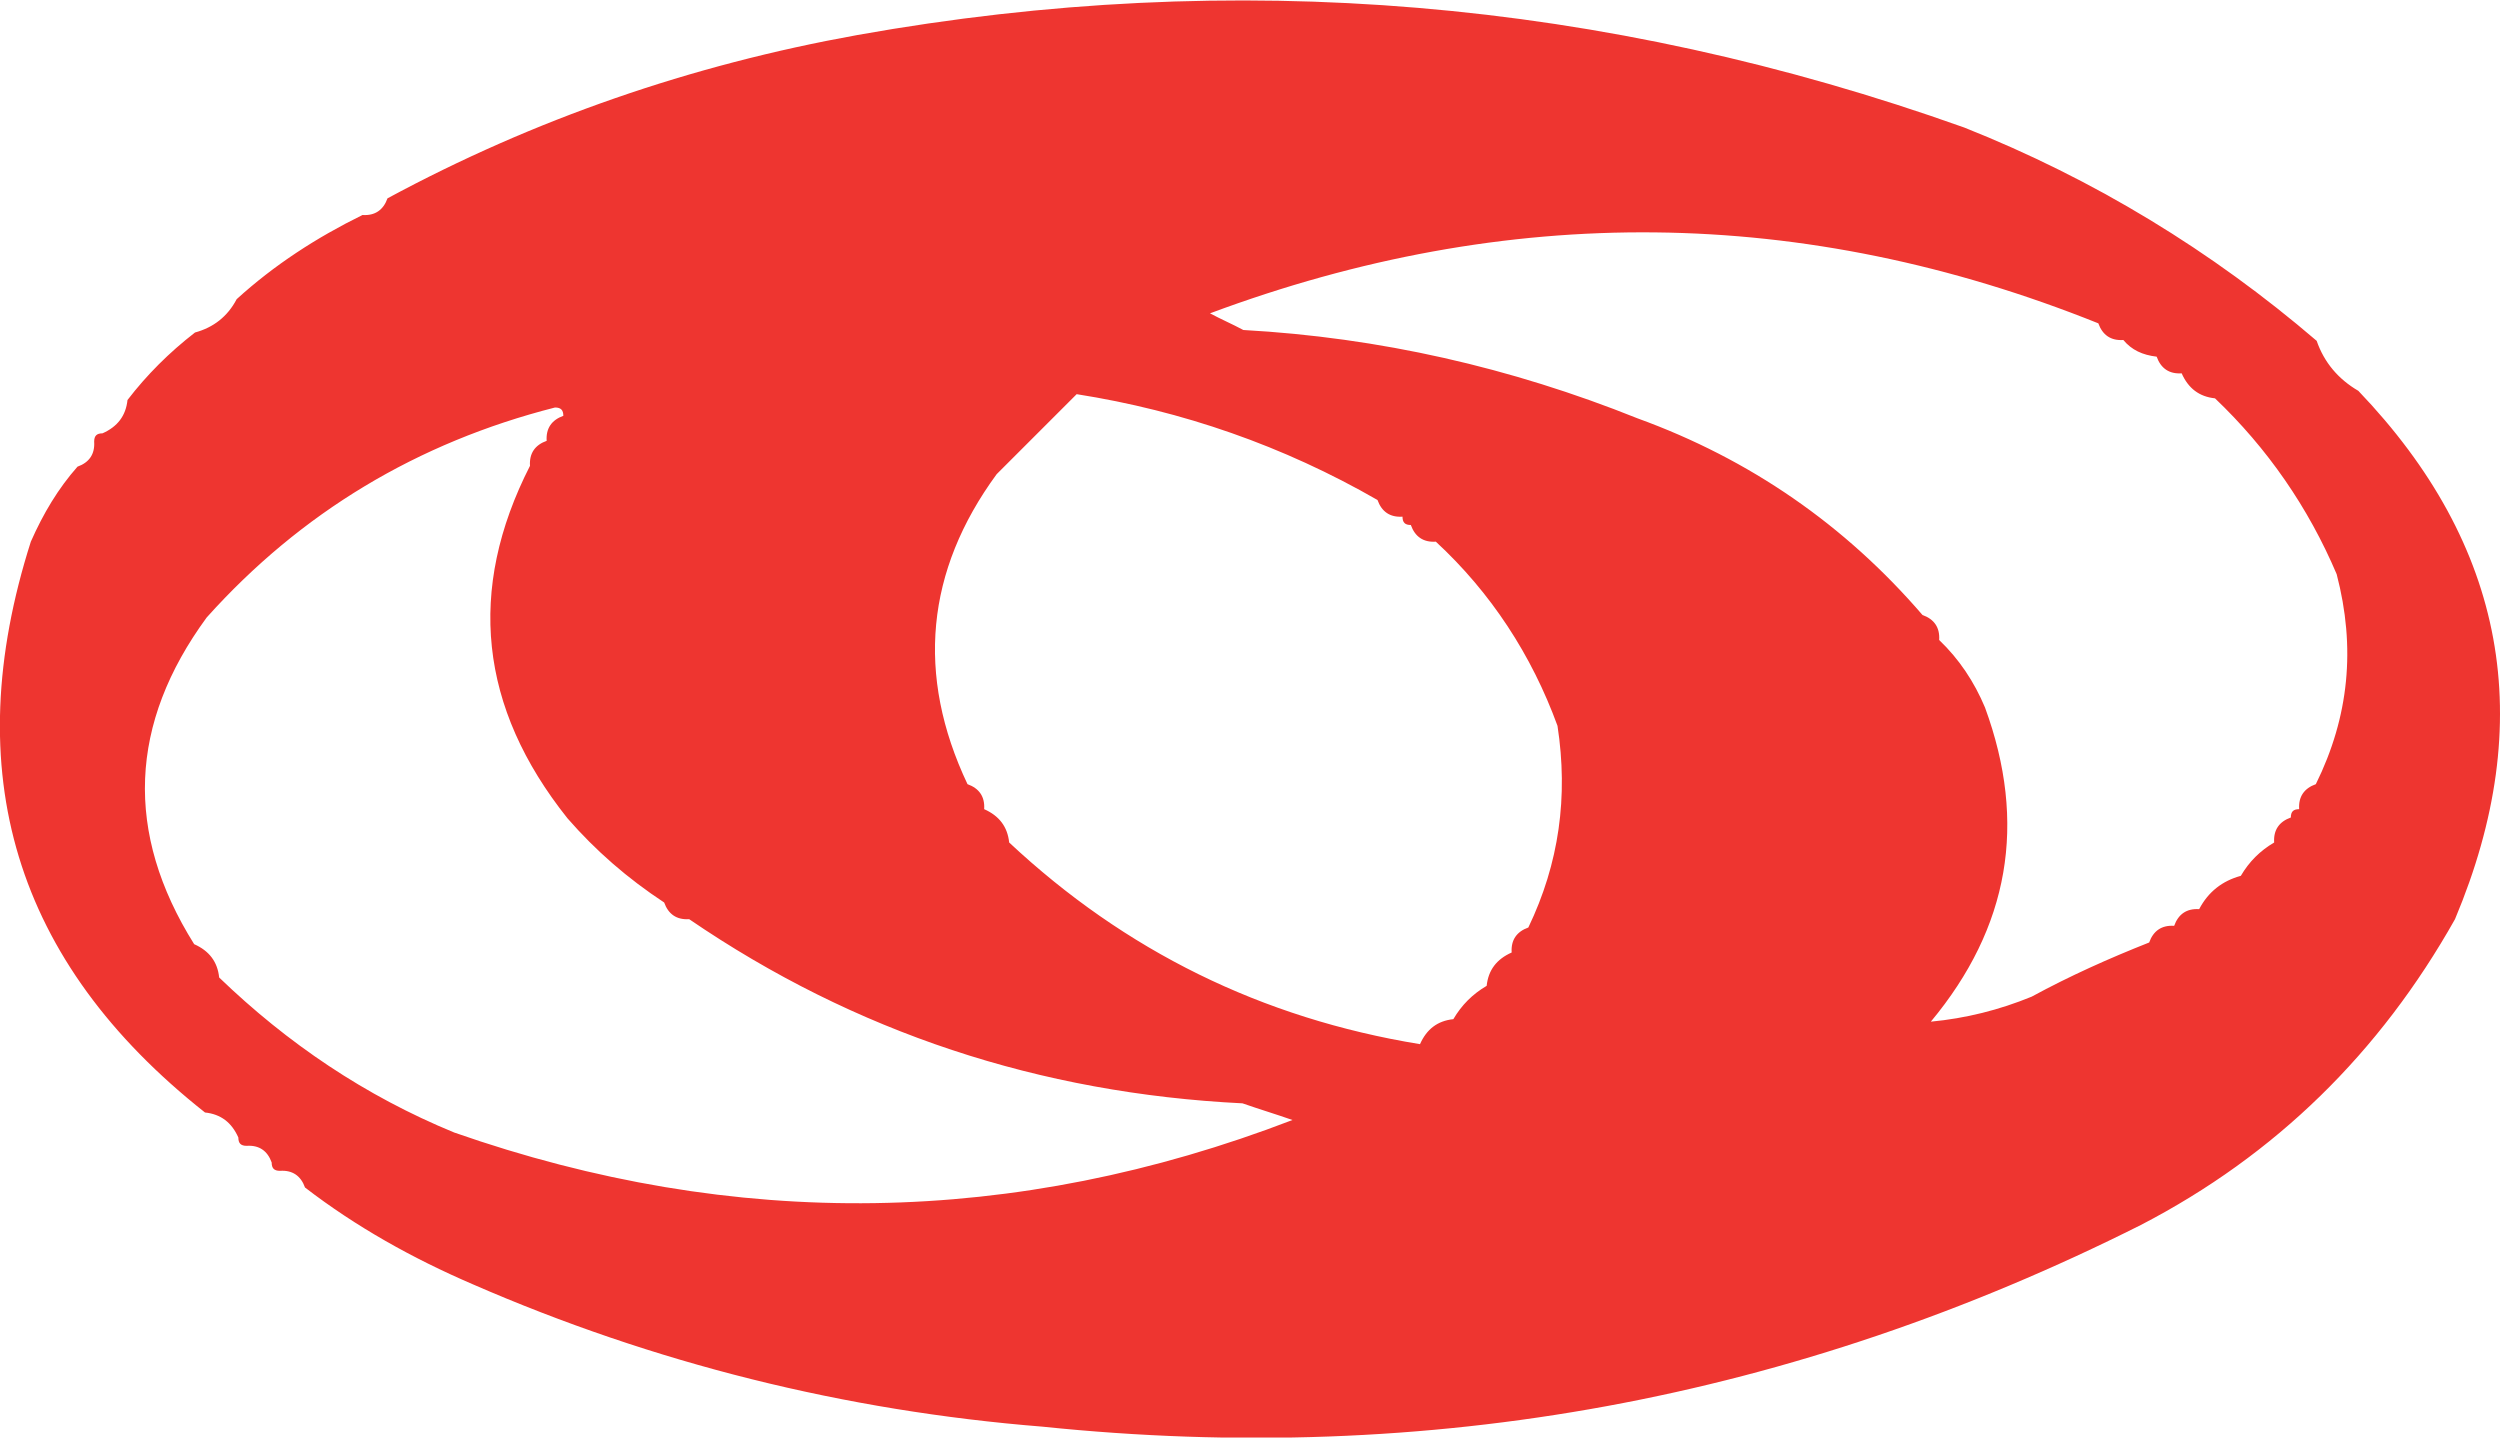
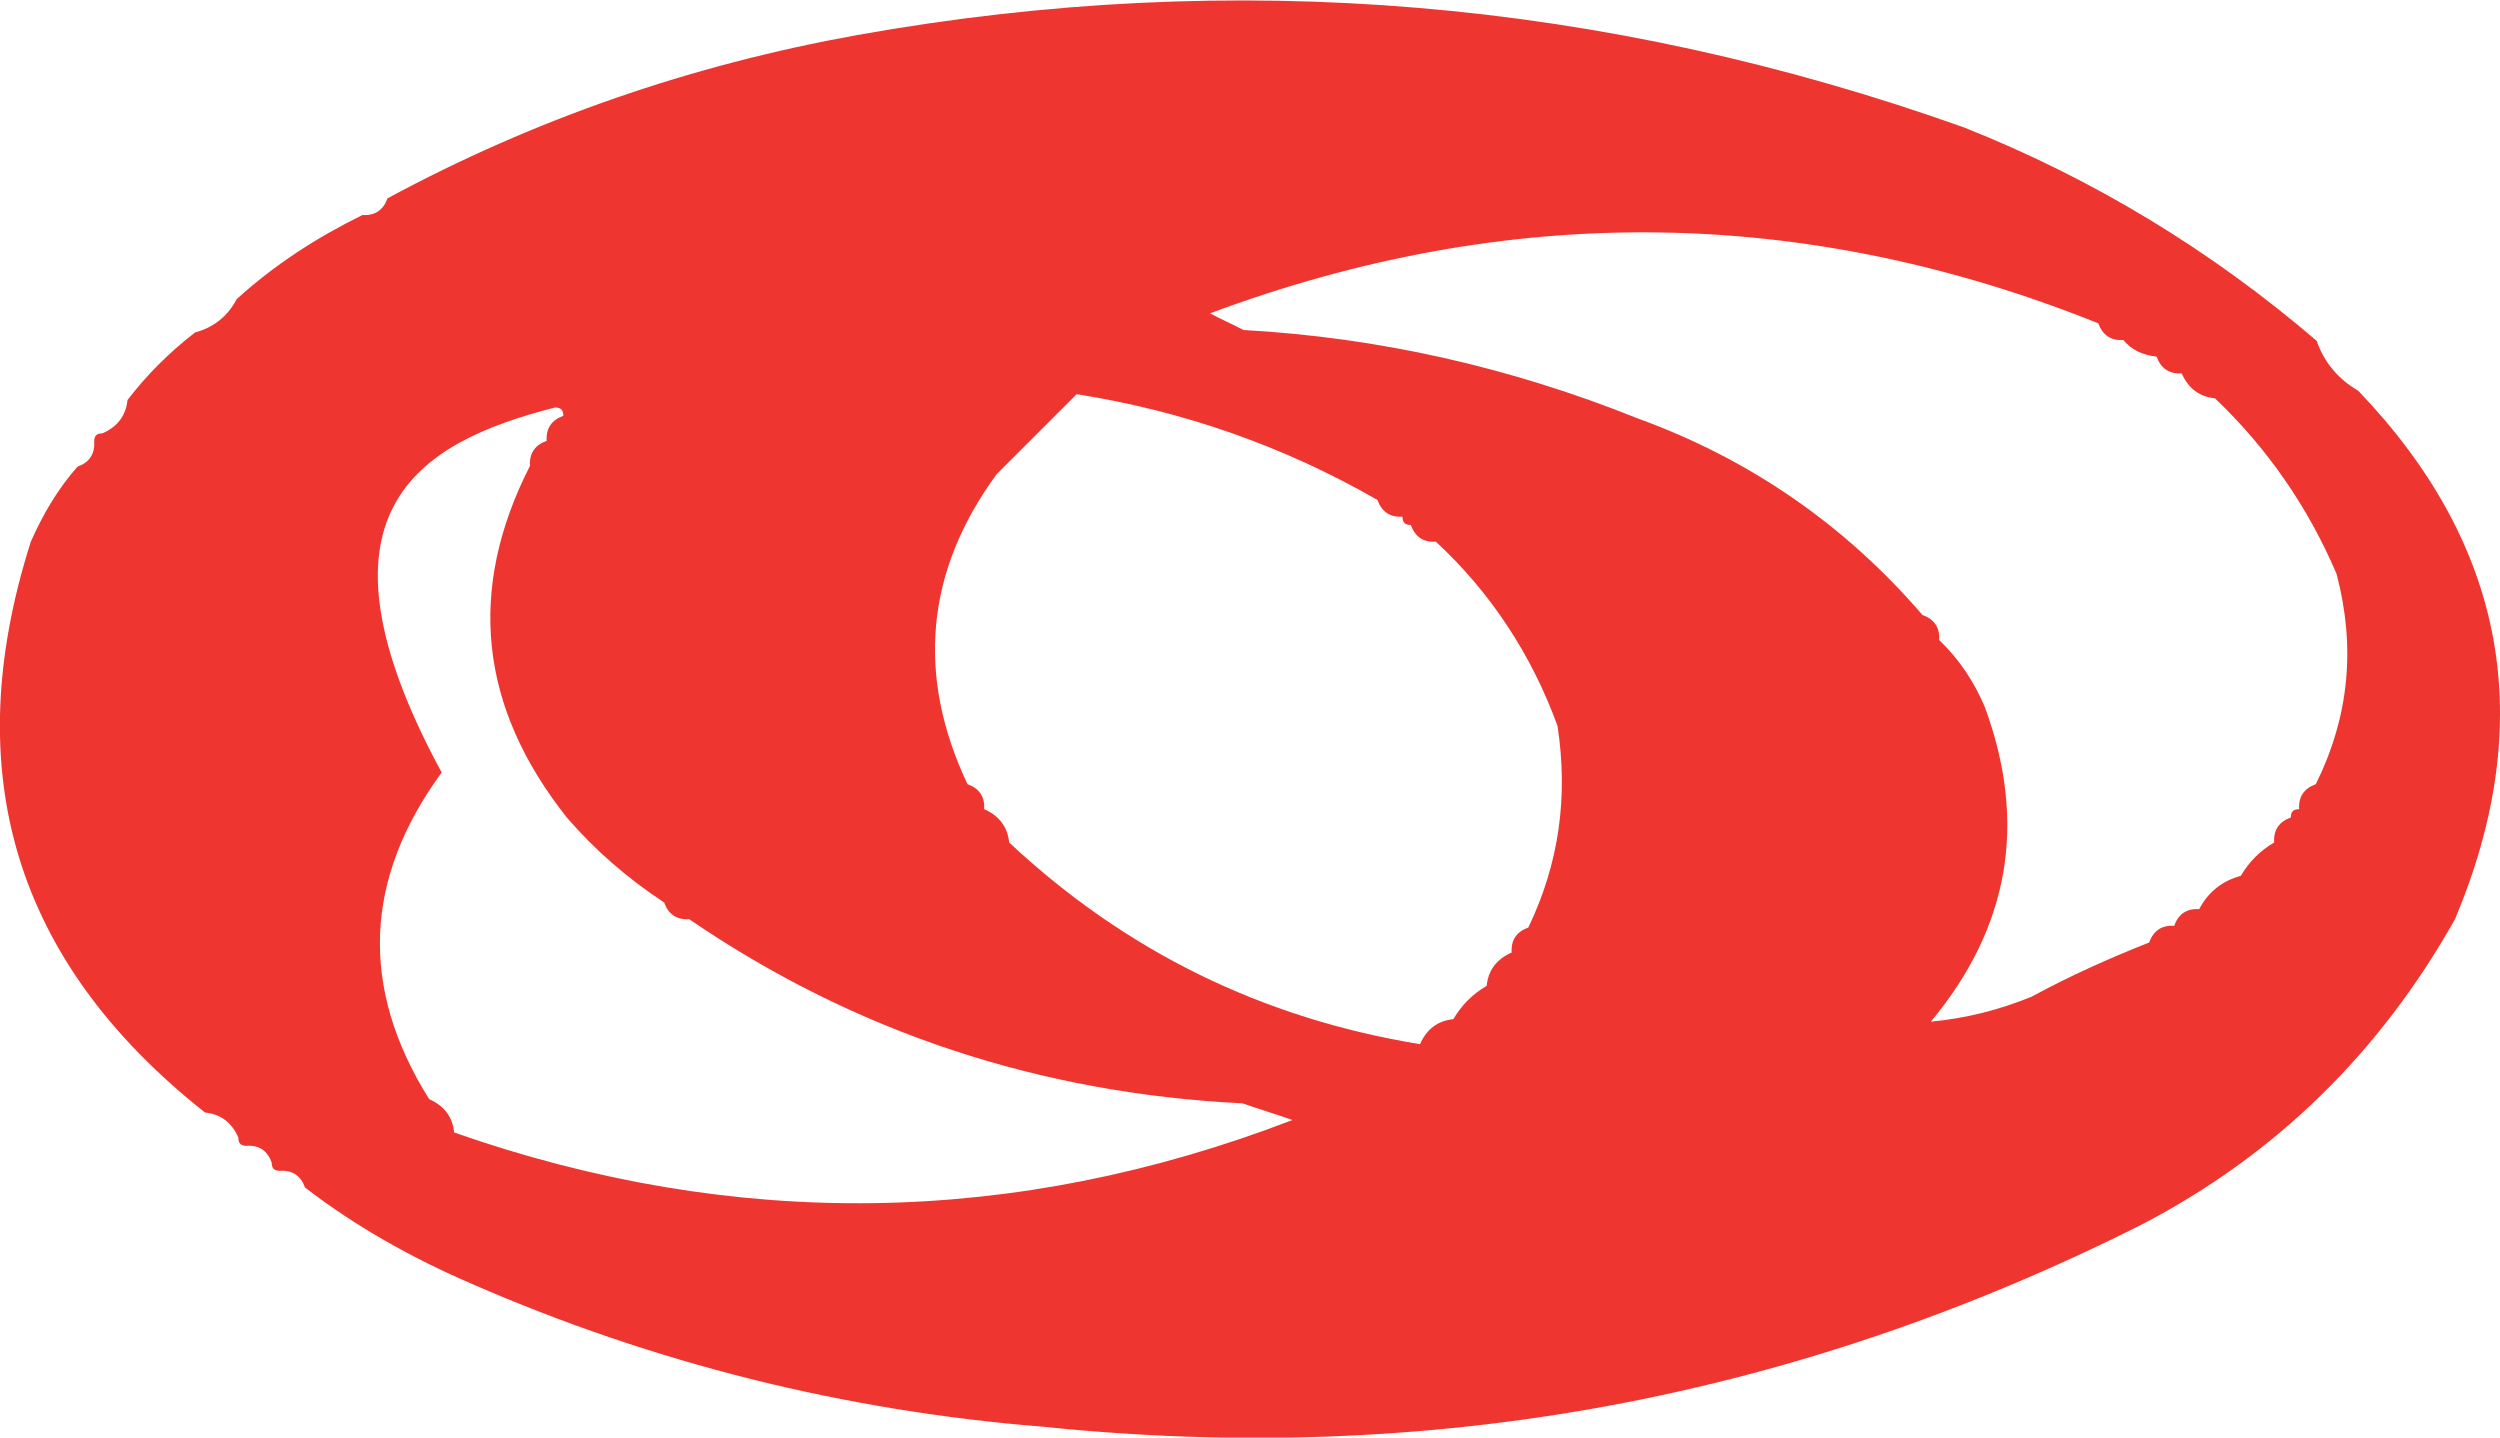
<svg xmlns="http://www.w3.org/2000/svg" version="1.1" id="Layer_1" x="0px" y="0px" viewBox="0 0 300 172.5" style="enable-background:new 0 0 300 172.5;" xml:space="preserve">
  <style type="text/css">
	.st0{fill-rule:evenodd;clip-rule:evenodd;fill:#EE3530;}
</style>
-   <path class="st0" d="M278,40.9c0.9,2.6,2.6,4.6,5,6c17.7,18.5,21.6,39.6,11.6,63.4c-9,16-21.5,28.3-37.7,36.7  c-41.6,20.9-85.4,29-131.8,24.2c-23.7-1.9-46.6-7.6-68.4-17.1c-7.2-3.1-14-6.9-20.1-11.6c-0.5-1.4-1.5-2.1-3-2c-0.7,0-1-0.3-1-1  c-0.5-1.4-1.5-2.1-3-2c-0.7,0-1-0.3-1-1c-0.8-1.8-2.1-2.8-4-3C1.7,115.4-5.1,92.6,3.7,65C5.2,61.6,7,58.6,9.3,56  c1.4-0.5,2.1-1.5,2-3c0-0.7,0.3-1,1-1c1.8-0.8,2.8-2.1,3-4c2.3-3,5-5.7,8.1-8.1c2.2-0.6,3.9-1.9,5-4c4.5-4.1,9.6-7.4,15.1-10.1  c1.5,0.1,2.5-0.6,3-2c17.6-9.5,36.4-16,56.4-19.6c45.3-8.1,89.6-4.3,132.8,11.1C251.3,21.5,265.4,30.1,278,40.9z M251.8,38.8  c0.5,1.4,1.5,2.1,3,2c1,1.2,2.3,1.8,4,2c0.5,1.4,1.5,2.1,3,2c0.8,1.8,2.1,2.8,4,3c6.3,6,11.2,13.1,14.6,21.1  c2.3,8.8,1.5,17.1-2.5,25.2c-1.4,0.5-2.1,1.5-2,3c-0.7,0-1,0.3-1,1c-1.4,0.5-2.1,1.5-2,3c-1.7,1-3,2.3-4,4c-2.2,0.6-3.9,1.9-5,4  c-1.5-0.1-2.5,0.6-3,2c-1.5-0.1-2.5,0.6-3,2c-4.8,1.9-9.5,4-14.1,6.5c-3.9,1.6-7.9,2.6-12.1,3c9.4-11.3,11.6-23.8,6.5-37.7  c-1.3-3.1-3.1-5.8-5.5-8.1c0.1-1.5-0.6-2.5-2-3c-9.3-10.8-20.7-18.7-34.2-23.6c-15.2-6.1-31-9.7-47.3-10.6c-1.3-0.7-2.7-1.3-4-2  C180.9,24.3,216.4,24.6,251.8,38.8z M165.3,60c0.5,1.4,1.5,2.1,3,2c0,0.7,0.3,1,1,1c0.5,1.4,1.5,2.1,3,2  c6.6,6.1,11.5,13.6,14.6,22.1c1.3,8.5,0.2,16.5-3.5,24.2c-1.4,0.5-2.1,1.5-2,3c-1.8,0.8-2.8,2.1-3,4c-1.7,1-3,2.3-4,4  c-1.9,0.2-3.2,1.2-4,3c-19-3.1-35.4-11.2-49.3-24.2c-0.2-1.9-1.2-3.2-3-4c0.1-1.5-0.6-2.5-2-3c-6.2-13.1-5-25.6,3.5-37.2  c3.2-3.2,6.3-6.3,9.6-9.6C141.9,49.3,154,53.5,165.3,60z M66.6,48.9c0.7,0,1,0.3,1,1c-1.4,0.5-2.1,1.5-2,3c-1.4,0.5-2.1,1.5-2,3  c-7.6,14.9-6.1,29,4.5,42.3c3.4,3.9,7.2,7.2,11.6,10.1c0.5,1.4,1.5,2.1,3,2c19.9,13.6,42.1,20.9,66.4,22.1c2,0.7,4,1.3,6,2  c-33.3,12.8-66.9,13.3-100.6,1.5c-10.7-4.4-20-10.7-28.2-18.6c-0.2-1.9-1.2-3.2-3-4c-8.4-13.4-7.8-26.5,1.5-39.2  C36.1,61.5,50.1,53.1,66.6,48.9z" />
+   <path class="st0" d="M278,40.9c0.9,2.6,2.6,4.6,5,6c17.7,18.5,21.6,39.6,11.6,63.4c-9,16-21.5,28.3-37.7,36.7  c-41.6,20.9-85.4,29-131.8,24.2c-23.7-1.9-46.6-7.6-68.4-17.1c-7.2-3.1-14-6.9-20.1-11.6c-0.5-1.4-1.5-2.1-3-2c-0.7,0-1-0.3-1-1  c-0.5-1.4-1.5-2.1-3-2c-0.7,0-1-0.3-1-1c-0.8-1.8-2.1-2.8-4-3C1.7,115.4-5.1,92.6,3.7,65C5.2,61.6,7,58.6,9.3,56  c1.4-0.5,2.1-1.5,2-3c0-0.7,0.3-1,1-1c1.8-0.8,2.8-2.1,3-4c2.3-3,5-5.7,8.1-8.1c2.2-0.6,3.9-1.9,5-4c4.5-4.1,9.6-7.4,15.1-10.1  c1.5,0.1,2.5-0.6,3-2c17.6-9.5,36.4-16,56.4-19.6c45.3-8.1,89.6-4.3,132.8,11.1C251.3,21.5,265.4,30.1,278,40.9z M251.8,38.8  c0.5,1.4,1.5,2.1,3,2c1,1.2,2.3,1.8,4,2c0.5,1.4,1.5,2.1,3,2c0.8,1.8,2.1,2.8,4,3c6.3,6,11.2,13.1,14.6,21.1  c2.3,8.8,1.5,17.1-2.5,25.2c-1.4,0.5-2.1,1.5-2,3c-0.7,0-1,0.3-1,1c-1.4,0.5-2.1,1.5-2,3c-1.7,1-3,2.3-4,4c-2.2,0.6-3.9,1.9-5,4  c-1.5-0.1-2.5,0.6-3,2c-1.5-0.1-2.5,0.6-3,2c-4.8,1.9-9.5,4-14.1,6.5c-3.9,1.6-7.9,2.6-12.1,3c9.4-11.3,11.6-23.8,6.5-37.7  c-1.3-3.1-3.1-5.8-5.5-8.1c0.1-1.5-0.6-2.5-2-3c-9.3-10.8-20.7-18.7-34.2-23.6c-15.2-6.1-31-9.7-47.3-10.6c-1.3-0.7-2.7-1.3-4-2  C180.9,24.3,216.4,24.6,251.8,38.8z M165.3,60c0.5,1.4,1.5,2.1,3,2c0,0.7,0.3,1,1,1c0.5,1.4,1.5,2.1,3,2  c6.6,6.1,11.5,13.6,14.6,22.1c1.3,8.5,0.2,16.5-3.5,24.2c-1.4,0.5-2.1,1.5-2,3c-1.8,0.8-2.8,2.1-3,4c-1.7,1-3,2.3-4,4  c-1.9,0.2-3.2,1.2-4,3c-19-3.1-35.4-11.2-49.3-24.2c-0.2-1.9-1.2-3.2-3-4c0.1-1.5-0.6-2.5-2-3c-6.2-13.1-5-25.6,3.5-37.2  c3.2-3.2,6.3-6.3,9.6-9.6C141.9,49.3,154,53.5,165.3,60z M66.6,48.9c0.7,0,1,0.3,1,1c-1.4,0.5-2.1,1.5-2,3c-1.4,0.5-2.1,1.5-2,3  c-7.6,14.9-6.1,29,4.5,42.3c3.4,3.9,7.2,7.2,11.6,10.1c0.5,1.4,1.5,2.1,3,2c19.9,13.6,42.1,20.9,66.4,22.1c2,0.7,4,1.3,6,2  c-33.3,12.8-66.9,13.3-100.6,1.5c-0.2-1.9-1.2-3.2-3-4c-8.4-13.4-7.8-26.5,1.5-39.2  C36.1,61.5,50.1,53.1,66.6,48.9z" />
</svg>